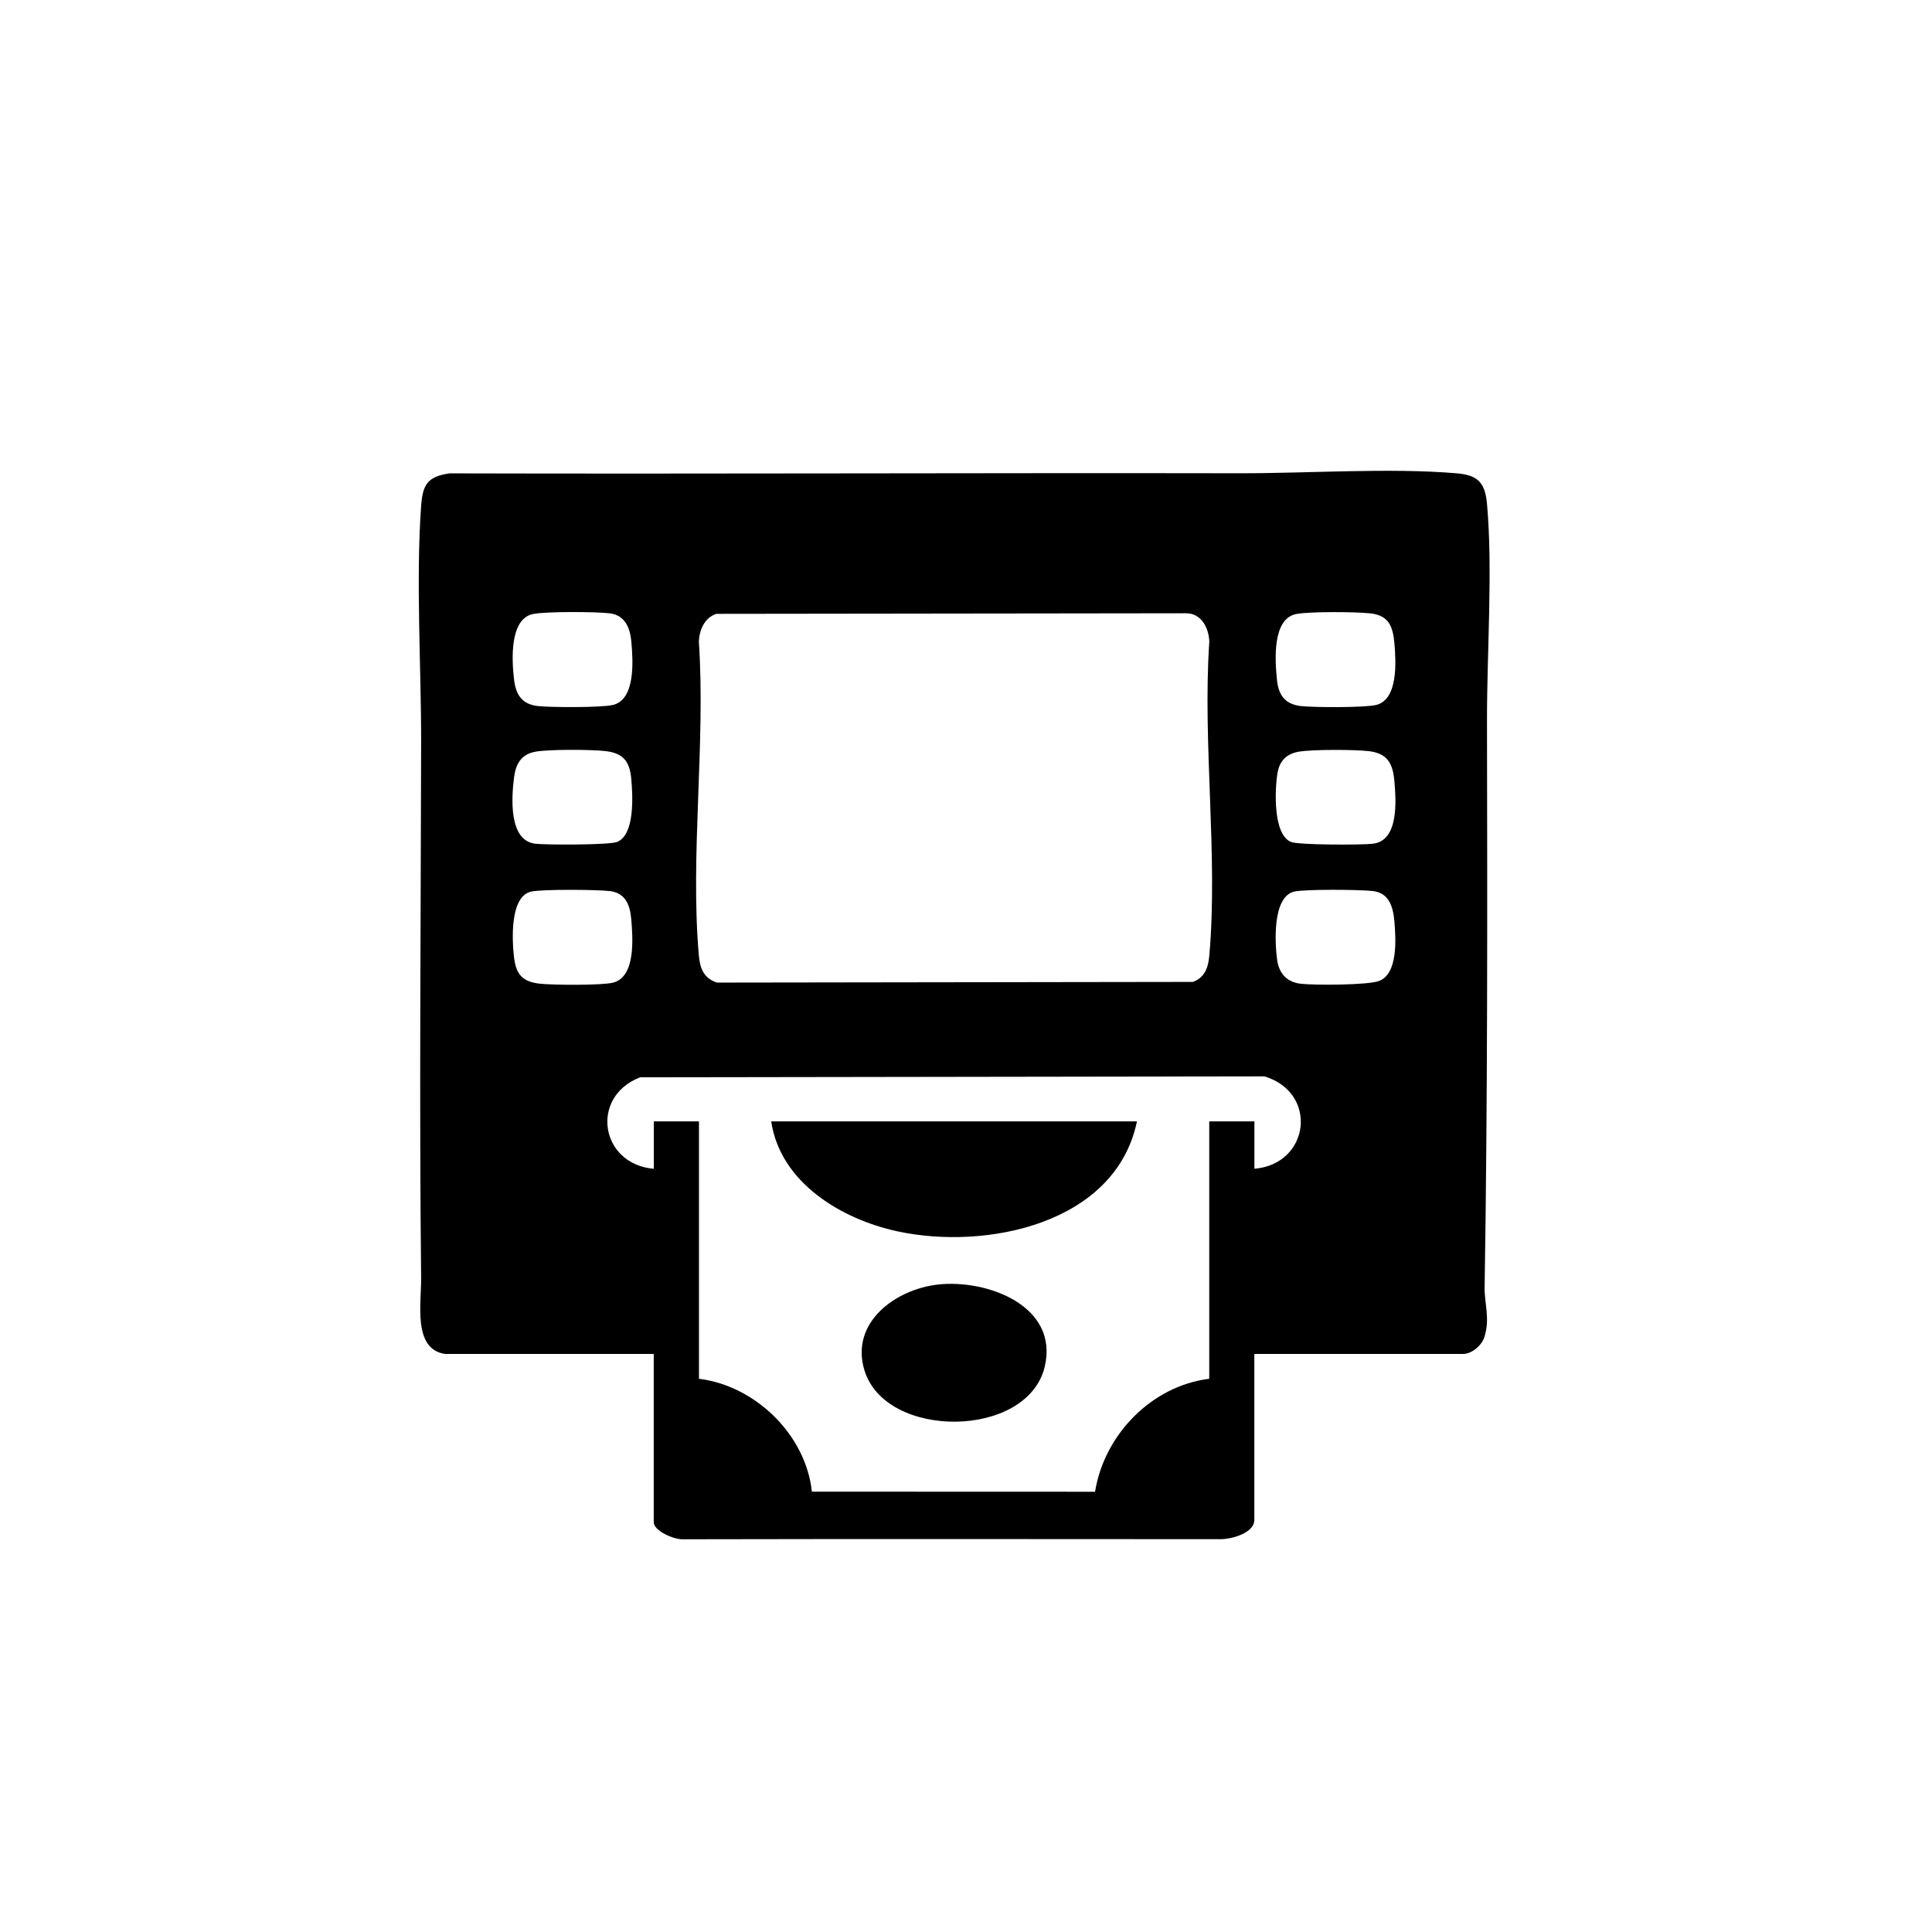
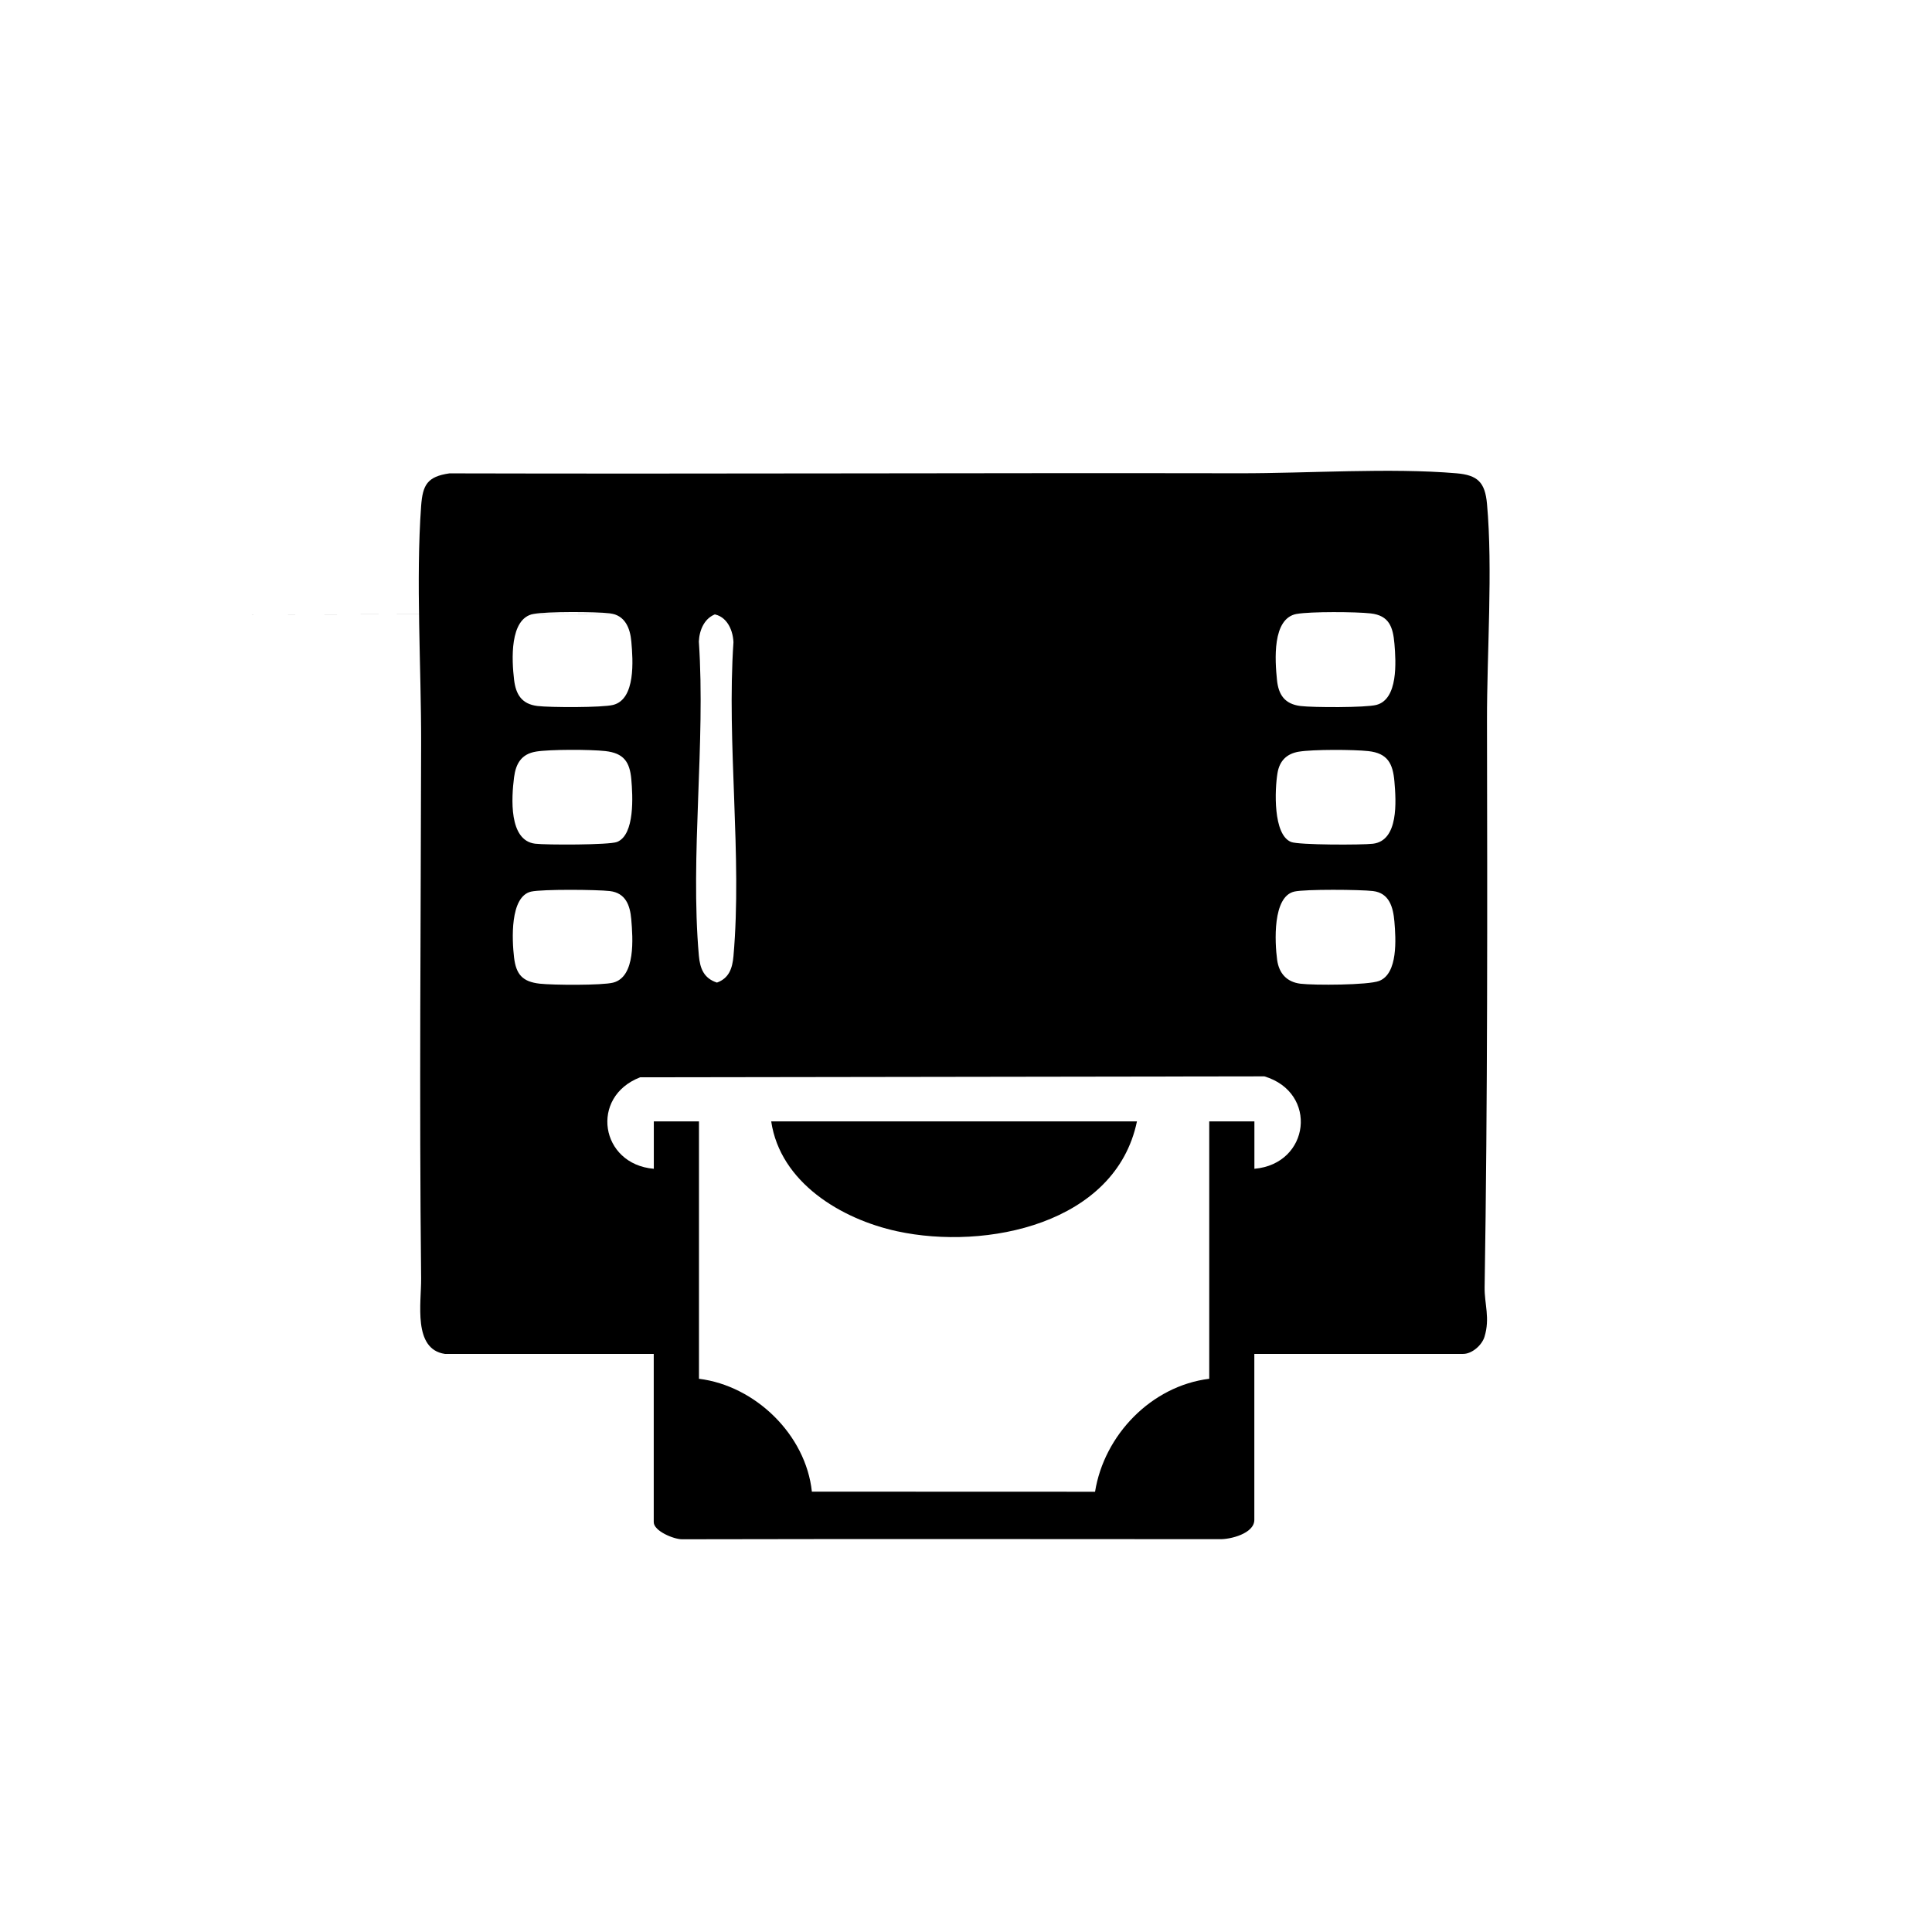
<svg xmlns="http://www.w3.org/2000/svg" id="a" data-name="Livello 1" width="80" height="80" viewBox="0 0 80 80">
  <g id="b" data-name="BXCSOe">
    <g>
-       <path d="M18.424,56.063c-1.338-.197-.975-2.117-.986-3.136-.08-7.334-.013-14.816,0-22.15.006-3.136-.223-6.755,0-9.824.064-.878.256-1.219,1.172-1.352,10.901.028,21.835-.024,32.718-.004,2.823.005,6.241-.233,8.982.001.88.075,1.182.376,1.263,1.262.246,2.709-.005,6.182,0,8.983.015,7.781.027,15.665-.098,23.462-.011.69.233,1.275-.006,2.051-.108.35-.521.707-.882.707h-8.648v6.872c0,.564-.994.814-1.445.799-7.413-.004-14.876-.012-22.255.004-.34,0-1.169-.341-1.169-.709v-6.965h-8.648ZM22.093,25.421c-1.006.182-.901,1.928-.806,2.725.072.609.317,1.009.969,1.088.521.063,2.689.07,3.137-.046.933-.242.818-1.85.749-2.624-.049-.559-.263-1.093-.89-1.167-.604-.071-2.588-.079-3.159.024ZM29.663,25.418c-.491.158-.704.668-.725,1.145.284,4.195-.365,8.864,0,13.003.048.54.205.941.749,1.121l19.704-.028c.501-.179.64-.595.684-1.093.366-4.139-.285-8.808,0-13.003-.025-.572-.336-1.182-.981-1.169l-19.431.024ZM53.692,25.421c-1.026.185-.896,1.936-.815,2.735.062.614.321.999.978,1.079.52.063,2.69.07,3.137-.046.905-.234.813-1.779.749-2.53-.06-.695-.217-1.172-.985-1.259-.608-.069-2.49-.081-3.063.022ZM22.186,31.124c-.596.099-.828.498-.9,1.063-.107.84-.228,2.618.875,2.749.462.055,3.074.055,3.391-.073.743-.299.649-1.92.589-2.598-.065-.73-.324-1.081-1.079-1.165-.604-.068-2.295-.074-2.876.023ZM53.786,31.124c-.508.085-.803.378-.888.888-.114.683-.189,2.549.562,2.852.317.128,2.928.128,3.391.073,1.07-.127.959-1.761.889-2.576-.064-.748-.283-1.171-1.078-1.259-.604-.067-2.297-.074-2.876.023ZM21.997,36.918c-.896.201-.794,2.027-.711,2.728s.348,1.006,1.064,1.086c.535.06,2.582.075,3.041-.044.936-.242.814-1.847.748-2.624-.049-.575-.232-1.09-.889-1.167-.529-.062-2.795-.081-3.255.022ZM53.596,36.918c-.909.206-.81,2.105-.713,2.824.076.561.398.923.971.992.562.068,2.797.061,3.254-.116.782-.302.693-1.739.631-2.461-.051-.587-.208-1.181-.889-1.261-.527-.062-2.799-.081-3.255.022ZM51.941,48.397c2.306-.199,2.652-3.156.415-3.827l-25.847.038c-2.101.808-1.656,3.602.564,3.789v-1.963h1.87v10.658c2.336.289,4.425,2.319,4.675,4.674l11.726.004c.377-2.355,2.335-4.382,4.728-4.678v-10.658h1.87v1.963Z" />
+       <path d="M18.424,56.063c-1.338-.197-.975-2.117-.986-3.136-.08-7.334-.013-14.816,0-22.15.006-3.136-.223-6.755,0-9.824.064-.878.256-1.219,1.172-1.352,10.901.028,21.835-.024,32.718-.004,2.823.005,6.241-.233,8.982.001.88.075,1.182.376,1.263,1.262.246,2.709-.005,6.182,0,8.983.015,7.781.027,15.665-.098,23.462-.011.69.233,1.275-.006,2.051-.108.35-.521.707-.882.707h-8.648v6.872c0,.564-.994.814-1.445.799-7.413-.004-14.876-.012-22.255.004-.34,0-1.169-.341-1.169-.709v-6.965h-8.648ZM22.093,25.421c-1.006.182-.901,1.928-.806,2.725.072.609.317,1.009.969,1.088.521.063,2.689.07,3.137-.046.933-.242.818-1.85.749-2.624-.049-.559-.263-1.093-.89-1.167-.604-.071-2.588-.079-3.159.024ZM29.663,25.418c-.491.158-.704.668-.725,1.145.284,4.195-.365,8.864,0,13.003.048.54.205.941.749,1.121c.501-.179.64-.595.684-1.093.366-4.139-.285-8.808,0-13.003-.025-.572-.336-1.182-.981-1.169l-19.431.024ZM53.692,25.421c-1.026.185-.896,1.936-.815,2.735.062.614.321.999.978,1.079.52.063,2.69.07,3.137-.046.905-.234.813-1.779.749-2.53-.06-.695-.217-1.172-.985-1.259-.608-.069-2.49-.081-3.063.022ZM22.186,31.124c-.596.099-.828.498-.9,1.063-.107.84-.228,2.618.875,2.749.462.055,3.074.055,3.391-.073.743-.299.649-1.92.589-2.598-.065-.73-.324-1.081-1.079-1.165-.604-.068-2.295-.074-2.876.023ZM53.786,31.124c-.508.085-.803.378-.888.888-.114.683-.189,2.549.562,2.852.317.128,2.928.128,3.391.073,1.07-.127.959-1.761.889-2.576-.064-.748-.283-1.171-1.078-1.259-.604-.067-2.297-.074-2.876.023ZM21.997,36.918c-.896.201-.794,2.027-.711,2.728s.348,1.006,1.064,1.086c.535.06,2.582.075,3.041-.044.936-.242.814-1.847.748-2.624-.049-.575-.232-1.09-.889-1.167-.529-.062-2.795-.081-3.255.022ZM53.596,36.918c-.909.206-.81,2.105-.713,2.824.076.561.398.923.971.992.562.068,2.797.061,3.254-.116.782-.302.693-1.739.631-2.461-.051-.587-.208-1.181-.889-1.261-.527-.062-2.799-.081-3.255.022ZM51.941,48.397c2.306-.199,2.652-3.156.415-3.827l-25.847.038c-2.101.808-1.656,3.602.564,3.789v-1.963h1.87v10.658c2.336.289,4.425,2.319,4.675,4.674l11.726.004c.377-2.355,2.335-4.382,4.728-4.678v-10.658h1.87v1.963Z" />
      <path d="M47.079,46.434c-.883,4.247-6.246,5.348-9.927,4.551-2.317-.501-4.844-2.02-5.218-4.551h15.145Z" />
-       <path d="M38.831,53.191c2.037-.231,5.026.879,4.429,3.4-.707,2.988-6.589,3.037-7.467.147-.599-1.972,1.282-3.348,3.038-3.547Z" />
    </g>
  </g>
</svg>